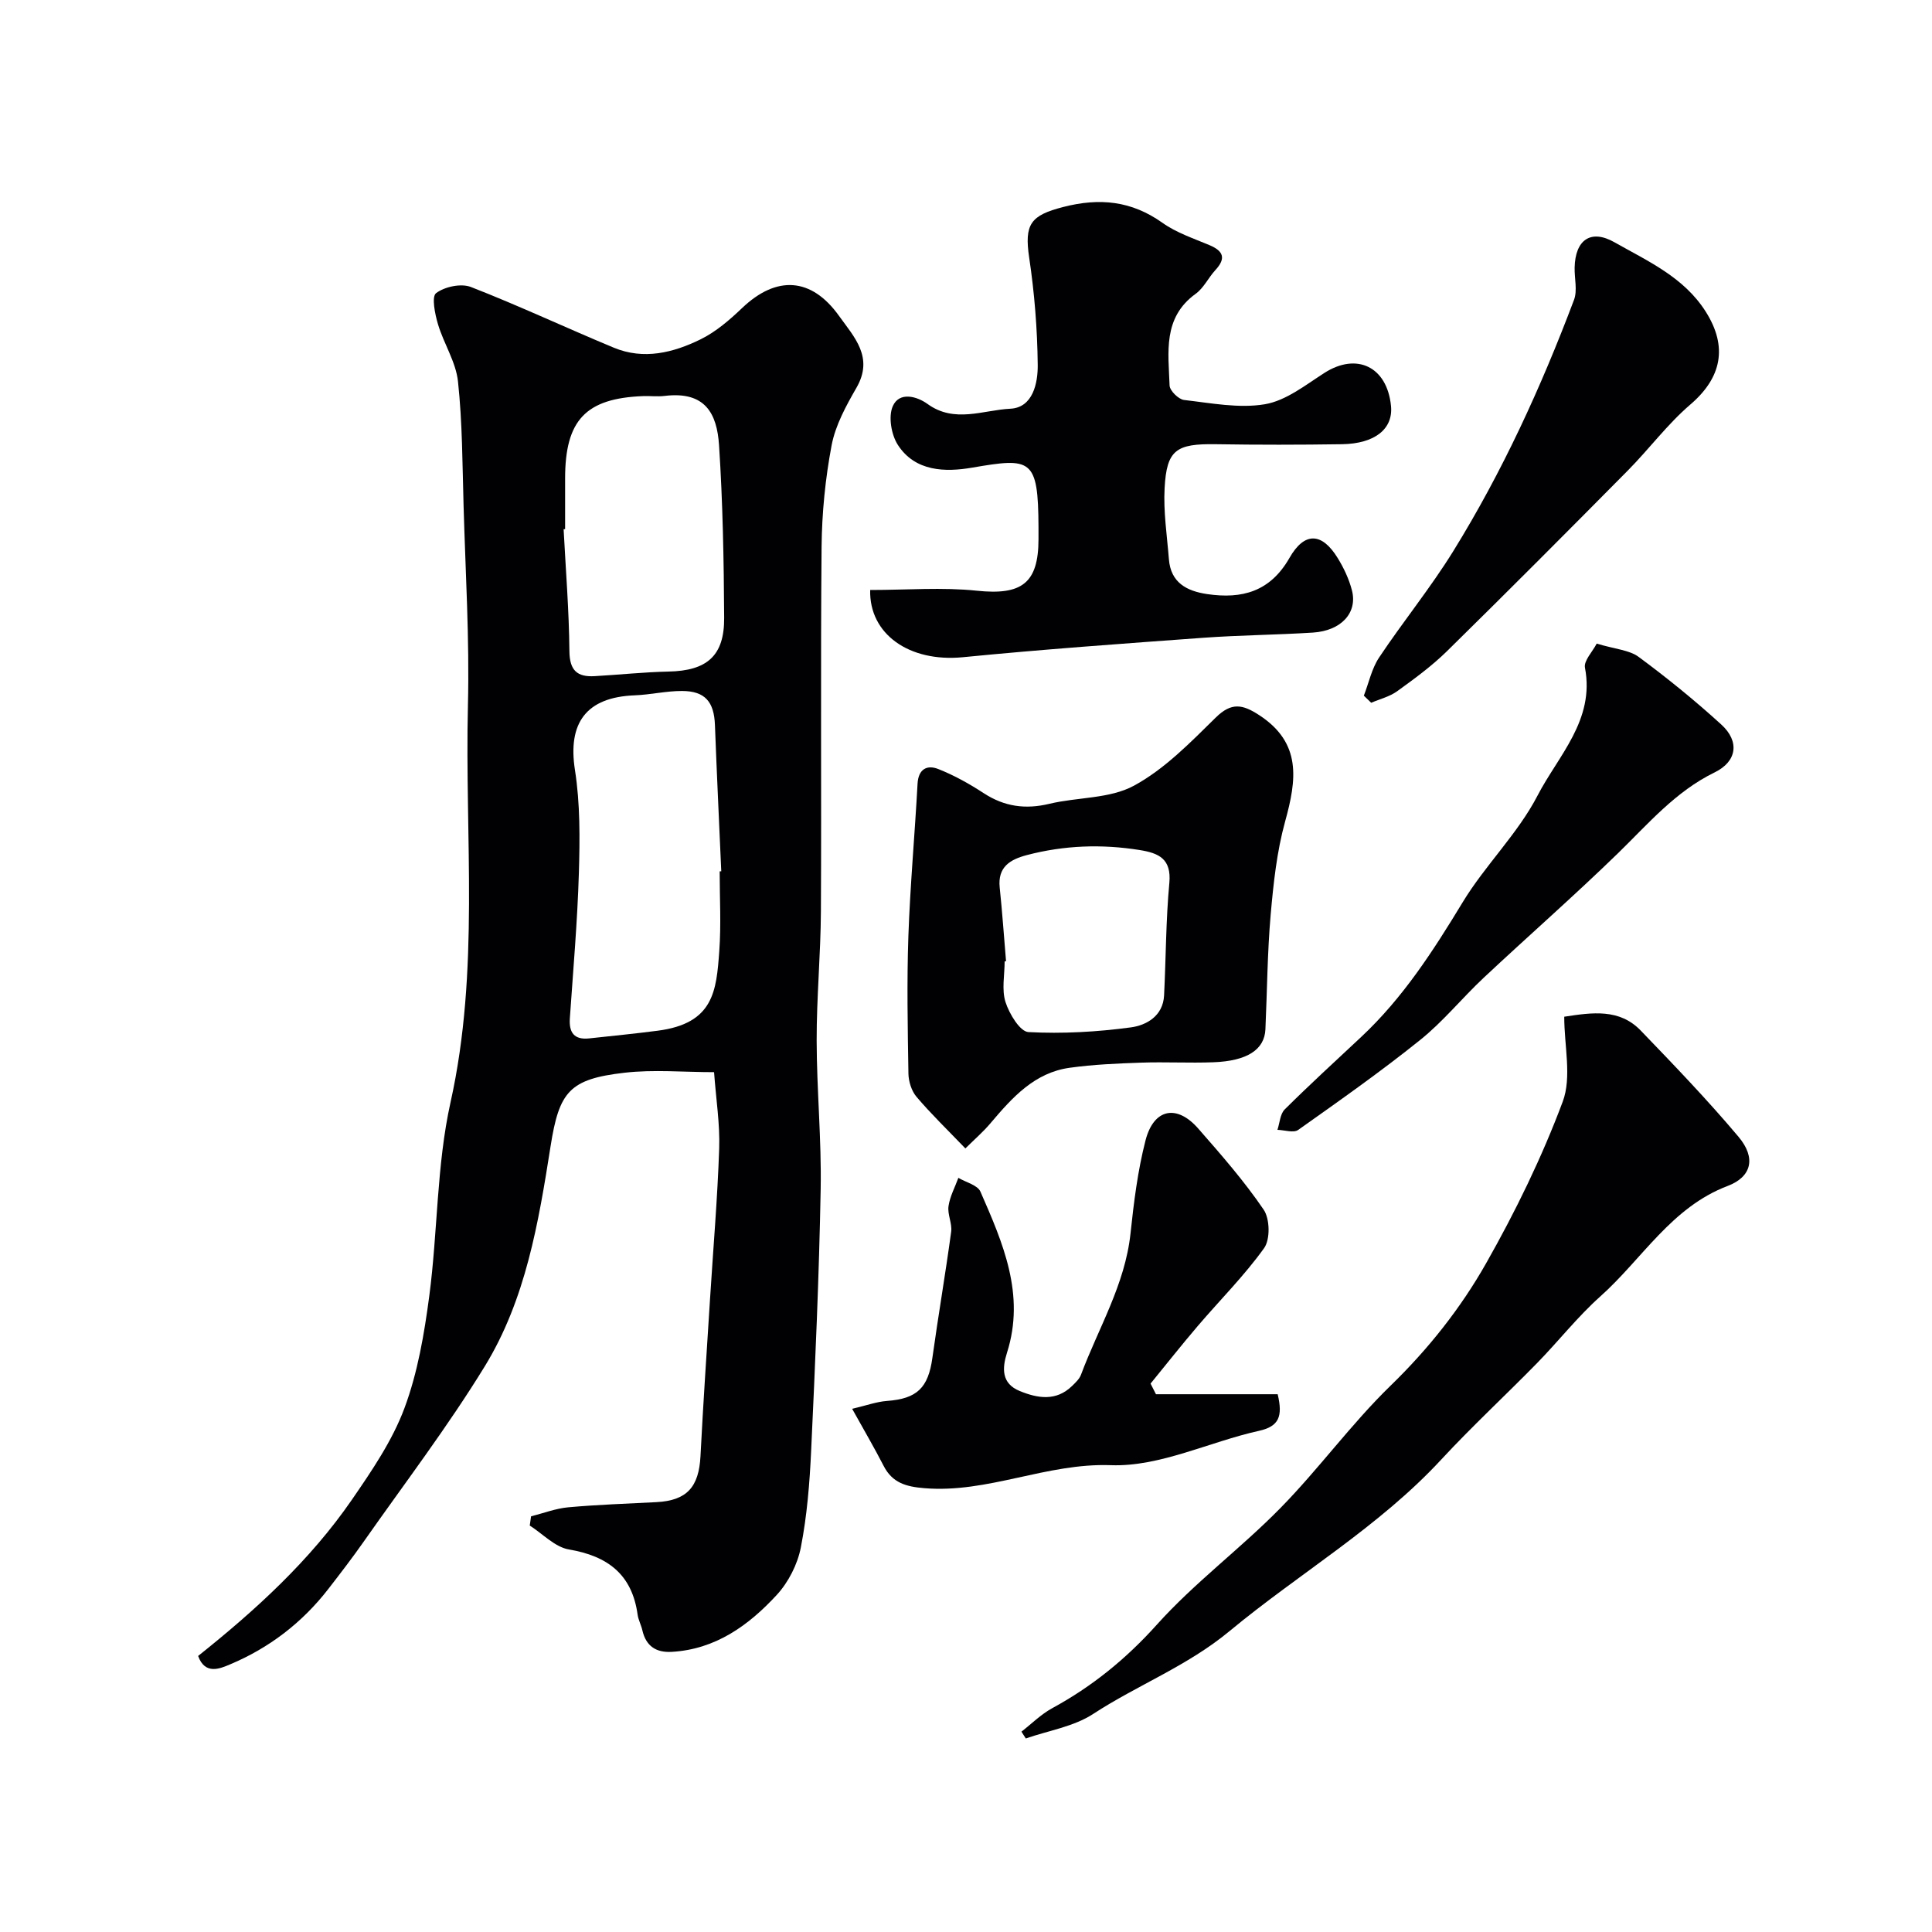
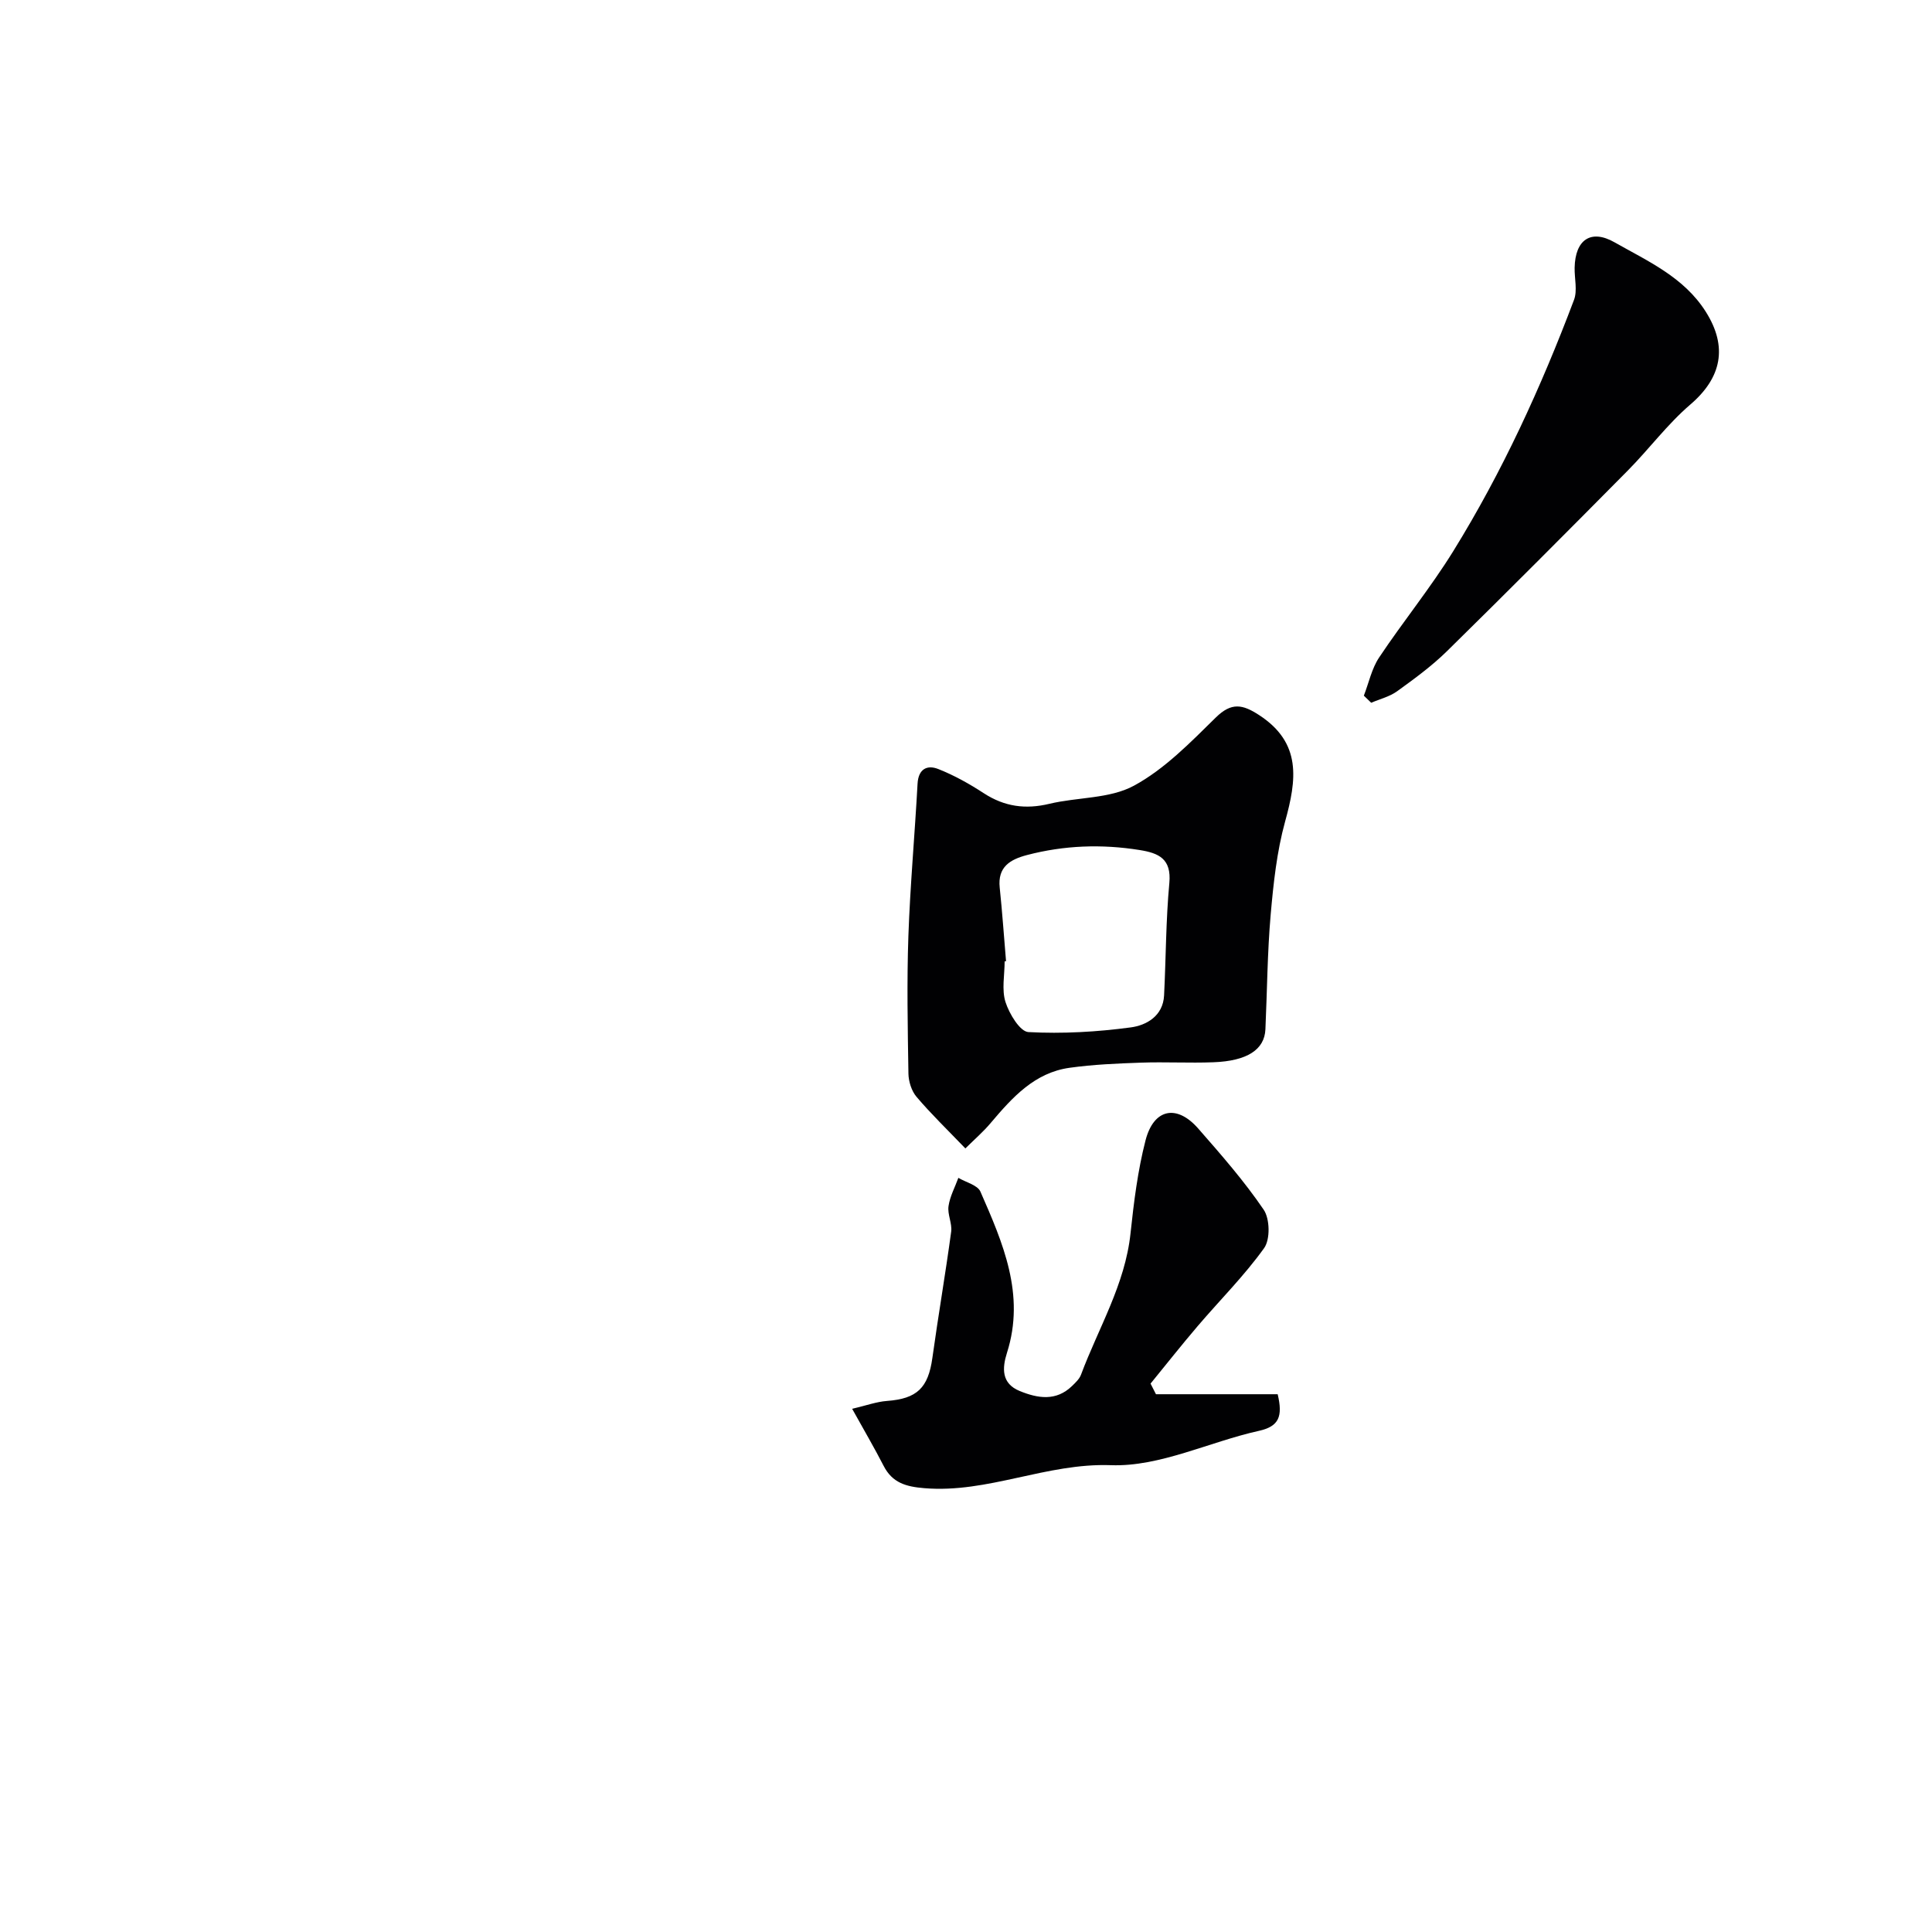
<svg xmlns="http://www.w3.org/2000/svg" enable-background="new 0 0 400 400" viewBox="0 0 400 400">
  <g fill="#010103">
-     <path d="m109.95 313.94c2.57-.65 5.1-1.63 7.7-1.87 6.08-.55 12.18-.75 18.28-1.07 6.27-.33 8.77-3.11 9.1-9.54.55-10.87 1.3-21.73 1.98-32.59.65-10.36 1.54-20.72 1.89-31.1.17-5.06-.65-10.14-1.06-15.79-6.3 0-12.5-.58-18.56.12-11.38 1.31-13.51 3.89-15.29 15.22-2.49 15.81-5.15 31.75-13.64 45.59-7.66 12.49-16.59 24.21-25.02 36.23-2.34 3.34-4.84 6.59-7.34 9.82-5.42 7-12.28 12.25-20.4 15.65-2.02.85-5.13 2.23-6.57-1.76 11.89-9.48 23.15-19.74 31.85-32.37 4.12-5.99 8.35-12.19 10.86-18.92 2.75-7.37 4.11-15.4 5.15-23.26 1.76-13.33 1.5-27.05 4.4-40.09 6.07-27.3 2.93-54.79 3.6-82.18.34-13.75-.51-27.52-.9-41.28-.25-8.6-.24-17.24-1.16-25.78-.43-4.04-2.95-7.83-4.14-11.84-.63-2.11-1.36-5.71-.39-6.44 1.78-1.34 5.17-2.06 7.21-1.27 9.97 3.88 19.68 8.45 29.57 12.56 6.2 2.58 12.33 1.05 17.99-1.73 3.17-1.56 6-4.01 8.59-6.48 7.11-6.78 14.34-6.37 20.06 1.63 3.14 4.39 7.25 8.57 3.61 14.88-2.15 3.74-4.35 7.75-5.14 11.9-1.31 6.9-2.01 14-2.08 21.03-.23 25.15-.01 50.31-.14 75.47-.05 8.93-.9 17.86-.88 26.79.02 10.26 1.02 20.54.83 30.79-.33 18.03-1.13 36.06-1.97 54.08-.31 6.71-.85 13.48-2.14 20.06-.68 3.49-2.57 7.19-4.98 9.81-5.82 6.31-12.68 11.28-21.77 11.79-3.21.18-5.3-1.19-6.05-4.44-.25-1.11-.83-2.15-.99-3.27-1.15-8.32-6.18-12.13-14.22-13.49-2.9-.49-5.42-3.24-8.11-4.95.09-.64.18-1.27.27-1.91zm39.05-133.53c.11-.01.22-.01.33-.02-.44-10.09-.93-20.19-1.31-30.29-.18-4.78-2.03-7.03-6.81-7.04-3.26-.01-6.52.77-9.79.9-10.06.38-13.91 5.72-12.38 15.48 1.09 6.98 1.02 14.2.81 21.3-.3 10.05-1.18 20.08-1.87 30.11-.2 2.95.91 4.47 4 4.14 4.72-.51 9.46-.98 14.17-1.59 11.62-1.5 12.17-8.21 12.77-16.5.4-5.47.08-10.99.08-16.49zm-32-70.86c-.1.01-.21.01-.31.02.44 8.42 1.12 16.83 1.2 25.25.04 4 1.62 5.38 5.23 5.17 5.1-.29 10.18-.84 15.28-.95 7.95-.16 11.58-3.23 11.53-11.13-.07-11.92-.28-23.86-1.06-35.74-.43-6.48-2.8-11.23-11.26-10.2-1.48.18-2.99-.02-4.49.04-11.86.46-16.12 4.98-16.12 17.06z" />
-     <path d="m180.16 122.15c7.65 0 14.93-.6 22.08.15 9.25.97 12.76-1.5 12.77-10.67 0-.83 0-1.67 0-2.5-.06-14.26-1.5-14.41-13.74-12.31-5.53.95-11.79.85-15.38-4.71-1.36-2.11-2-5.86-1.05-8.01 1.35-3.08 5.01-2.05 7.2-.46 5.59 4.05 11.53 1.25 17.15.98 4.66-.23 5.71-5.31 5.66-9.11-.08-7.38-.67-14.81-1.76-22.11-1.05-7.02.28-8.8 7.02-10.54 7.57-1.95 14.16-1.29 20.59 3.29 2.87 2.04 6.4 3.21 9.7 4.6 2.93 1.23 3.46 2.75 1.23 5.17-1.44 1.56-2.4 3.69-4.07 4.9-6.87 4.96-5.65 12.15-5.41 18.99.04 1.08 1.85 2.86 2.99 3 5.58.64 11.37 1.79 16.76.88 4.34-.74 8.36-3.95 12.27-6.46 6.71-4.32 13.01-1.32 13.82 6.8.48 4.75-3.31 7.84-10.16 7.94-8.7.13-17.4.14-26.09 0-8.21-.13-10.19 1.15-10.62 9.07-.27 4.89.5 9.83.89 14.75.38 4.83 3.66 6.58 7.92 7.21 7.25 1.07 13.06-.52 17.04-7.49 3.13-5.48 6.74-5.27 10 .05 1.26 2.05 2.33 4.33 2.93 6.65 1.21 4.66-2.21 8.38-8.07 8.76-7.59.48-15.21.53-22.79 1.08-16.57 1.21-33.15 2.39-49.69 4.02-11.13 1.08-19.42-4.81-19.19-13.92z" />
-     <path d="m211.48 358.52c2.1-1.63 4.04-3.58 6.34-4.84 8.28-4.5 15.31-10.21 21.7-17.32 7.8-8.69 17.37-15.77 25.58-24.14 7.95-8.1 14.67-17.43 22.79-25.32 7.84-7.61 14.52-16.04 19.8-25.36 6.08-10.72 11.54-21.92 15.85-33.44 1.91-5.1.32-11.51.32-17.6 5.85-.9 11.43-1.7 15.83 2.86 6.92 7.18 13.85 14.39 20.26 22.01 3.66 4.35 2.72 8.28-2.26 10.17-11.66 4.42-17.69 15.13-26.35 22.86-4.72 4.21-8.67 9.28-13.11 13.82-6.57 6.71-13.48 13.1-19.86 19.99-12.93 13.96-29.34 23.5-43.78 35.47-8.79 7.29-19.05 11.16-28.27 17.18-4.03 2.63-9.26 3.44-13.94 5.07-.29-.47-.59-.94-.9-1.41z" />
    <path d="m199.87 237.77c-3.75-3.9-7.11-7.14-10.11-10.68-1.04-1.22-1.65-3.18-1.68-4.81-.15-9.48-.34-18.98-.01-28.46.37-10.53 1.33-21.04 1.9-31.56.17-3.08 2-3.95 4.29-3.04 3.29 1.3 6.44 3.06 9.41 5 4.28 2.79 8.64 3.39 13.59 2.2 5.83-1.4 12.48-1.02 17.51-3.75 6.35-3.44 11.7-8.96 16.95-14.12 3.26-3.2 5.55-2.72 8.95-.51 8.89 5.77 7.78 13.43 5.4 22.04-1.72 6.23-2.42 12.81-2.99 19.28-.69 7.89-.73 15.84-1.09 23.76-.19 4.19-3.77 6.55-10.77 6.81-4.99.19-9.99-.1-14.98.08-4.93.17-9.89.38-14.77 1.06-7.29 1.01-11.88 6.15-16.34 11.41-1.49 1.79-3.27 3.32-5.26 5.29zm8.42-38.76c-.1.01-.19.02-.29.03 0 2.83-.64 5.86.18 8.43.78 2.43 2.99 6.11 4.74 6.21 7.04.38 14.2-.03 21.21-.97 3.21-.43 6.67-2.35 6.88-6.62.39-7.76.37-15.56 1.09-23.28.46-5.01-2.19-6.19-6.15-6.82-7.86-1.26-15.63-.98-23.33 1.04-3.46.91-6.1 2.44-5.64 6.74.53 5.07.88 10.16 1.31 15.24z" />
    <path d="m239.33 288.66h25.2c1.09 4.6.28 6.66-3.88 7.58-10.28 2.28-20.53 7.48-30.64 7.11-13.4-.48-25.46 5.86-38.65 4.76-3.78-.31-6.62-1.1-8.42-4.63-1.9-3.7-4.01-7.3-6.51-11.8 2.93-.69 5.05-1.47 7.21-1.63 6.21-.46 8.54-2.69 9.4-8.92 1.21-8.72 2.71-17.4 3.89-26.12.23-1.71-.8-3.59-.55-5.29.29-2.01 1.33-3.91 2.04-5.86 1.56.93 3.96 1.49 4.56 2.84 4.65 10.61 9.34 21.31 5.51 33.36-1.02 3.21-1.18 6.37 2.62 7.93 3.74 1.53 7.55 2.18 10.87-1.06.7-.68 1.5-1.43 1.83-2.31 3.61-9.68 9.12-18.65 10.25-29.25.69-6.47 1.49-12.99 3.11-19.27 1.7-6.58 6.46-7.52 10.89-2.47 4.75 5.42 9.53 10.88 13.57 16.82 1.29 1.89 1.38 6.16.09 7.96-4.1 5.72-9.16 10.76-13.75 16.14-3.33 3.9-6.51 7.93-9.76 11.91.38.74.75 1.47 1.12 2.2z" />
    <path d="m282.37 144.03c1.03-2.65 1.62-5.59 3.16-7.9 4.96-7.45 10.66-14.43 15.36-22.03 10.16-16.43 18.18-33.95 24.99-52.01.74-1.96.08-4.44.13-6.68.12-5.77 3.36-8.03 8.25-5.25 6.91 3.92 14.36 7.21 18.89 14.36 4.63 7.3 3.28 13.7-3.18 19.23-4.74 4.06-8.53 9.2-12.94 13.66-12.41 12.54-24.86 25.04-37.44 37.4-3.14 3.08-6.75 5.72-10.32 8.3-1.56 1.13-3.57 1.61-5.38 2.39-.51-.49-1.01-.98-1.52-1.47z" />
-     <path d="m330.58 133.25c3.84 1.16 6.74 1.32 8.68 2.75 5.93 4.38 11.68 9.05 17.13 14.02 3.83 3.5 3.23 7.64-1.4 9.9-8.1 3.95-13.73 10.63-19.99 16.72-9.05 8.8-18.57 17.13-27.79 25.77-4.5 4.21-8.42 9.09-13.2 12.92-8.14 6.54-16.71 12.57-25.24 18.61-.95.67-2.83.02-4.29-.02.48-1.43.55-3.28 1.51-4.23 5.16-5.13 10.54-10.05 15.86-15.03 8.6-8.05 14.87-17.78 20.94-27.79 4.66-7.71 11.43-14.22 15.54-22.15 4.28-8.27 11.9-15.62 9.82-26.48-.27-1.45 1.54-3.27 2.43-4.99z" />
  </g>
</svg>